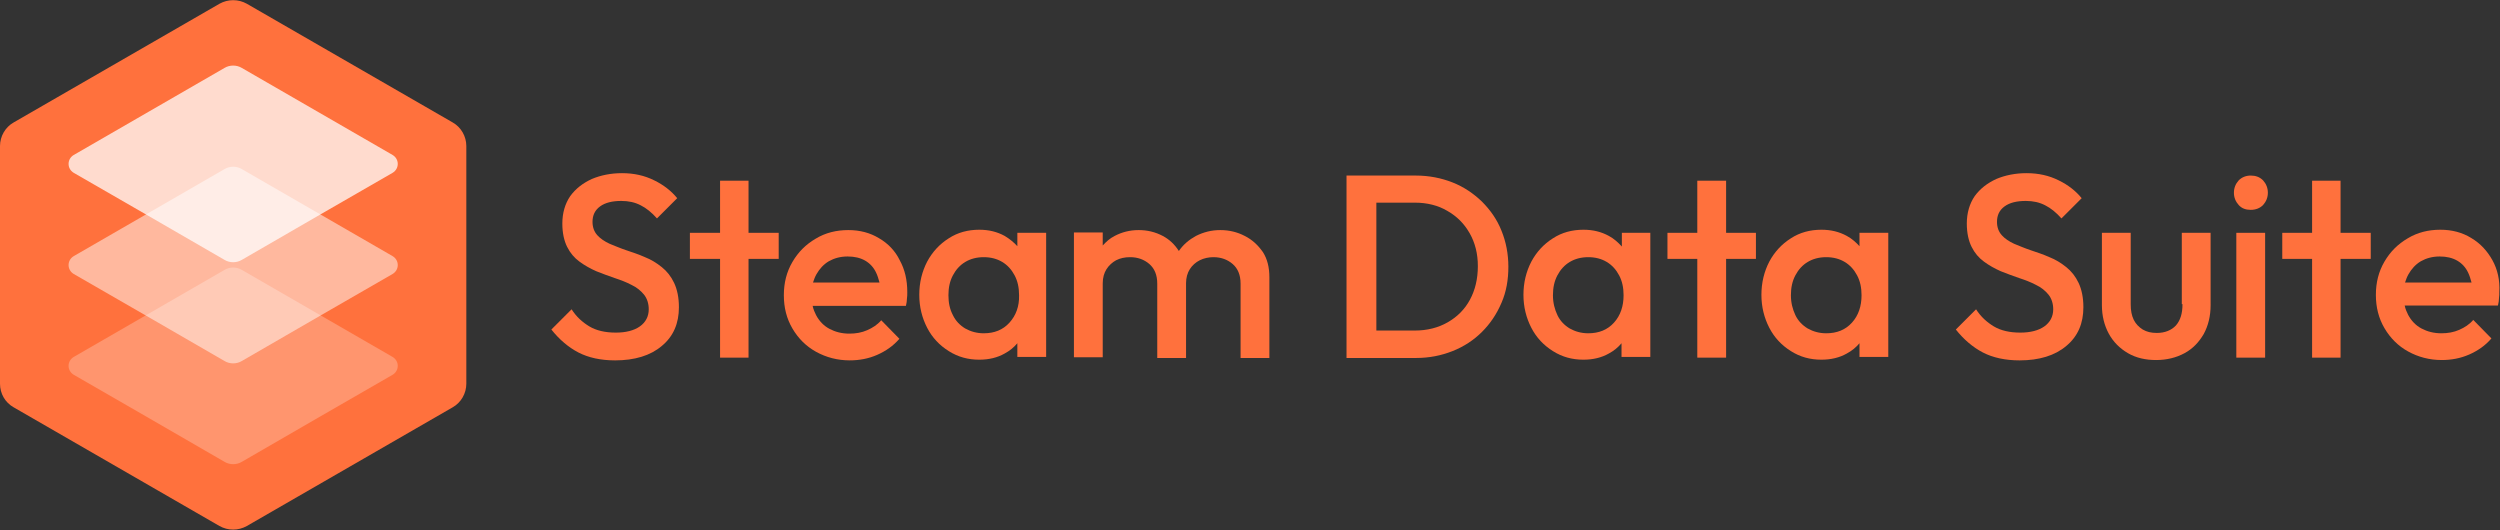
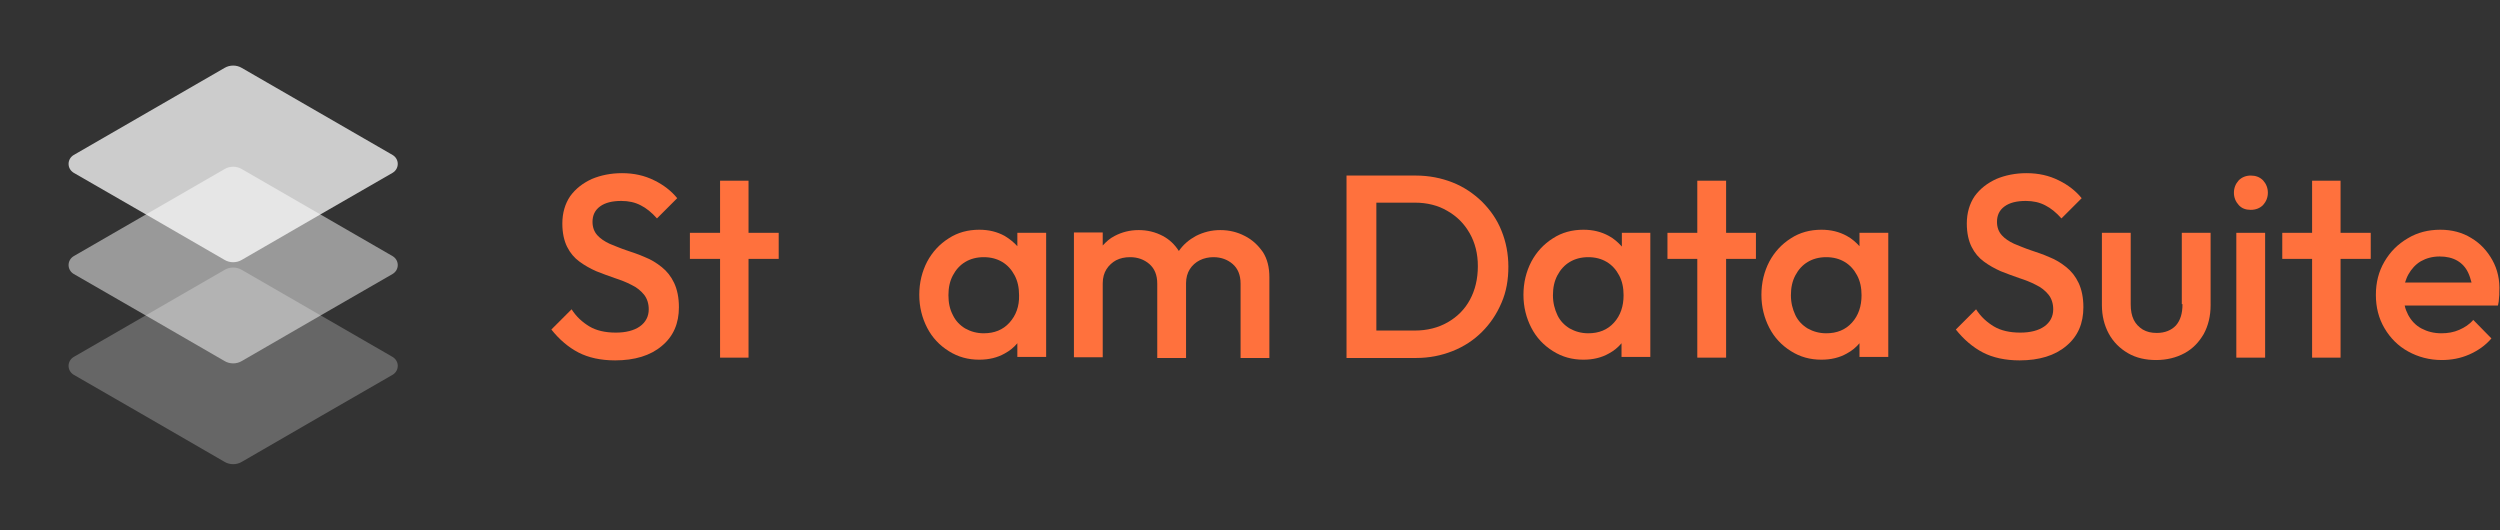
<svg xmlns="http://www.w3.org/2000/svg" version="1.1" id="Logo_x27_s" x="0px" y="0px" viewBox="0 0 729.1 154.6" style="enable-background:new 0 0 729.1 154.6;" xml:space="preserve">
  <rect x="0" y="0" width="729.1" height="154.6" fill="#333333" stroke="none" />
  <style type="text/css">
	.st0{fill:#FF713D;}
	.st1{opacity:0.75;}
	.st2{fill:#FFFFFF;}
	.st3{opacity:0.5;}
	.st4{opacity:0.25;}
</style>
  <g>
    <g>
-       <path class="st0" d="M132,35.7L72,1.1c-2.5-1.4-5.5-1.4-8,0L4,35.7c-2.5,1.4-4,4.1-4,6.9l0,69.3c0,2.9,1.5,5.5,4,6.9l60,34.6    c2.5,1.4,5.5,1.4,8,0l60-34.6c2.5-1.4,4-4.1,4-6.9l0-69.3C136,39.8,134.5,37.1,132,35.7z" />
-     </g>
+       </g>
    <g class="st1">
      <path class="st2" d="M65.5,19.8l-44,25.4c-2,1.2-2,4,0,5.2l21,12.1l23,13.3c1.5,0.9,3.5,0.9,5,0l23-13.3l21-12.1c2-1.2,2-4,0-5.2    l-44-25.4C69,18.9,67,18.9,65.5,19.8z" />
    </g>
    <g class="st3">
      <path class="st2" d="M65.5,49.3l-44,25.4c-2,1.2-2,4,0,5.2l21,12.1l23,13.3c1.5,0.9,3.5,0.9,5,0l23-13.3l21-12.1c2-1.2,2-4,0-5.2    l-44-25.4C69,48.4,67,48.4,65.5,49.3z" />
    </g>
    <g class="st4">
      <path class="st2" d="M65.5,78.7l-44,25.4c-2,1.2-2,4,0,5.2l21,12.1l23,13.3c1.5,0.9,3.5,0.9,5,0l23-13.3l21-12.1c2-1.2,2-4,0-5.2    l-44-25.4C69,77.8,67,77.8,65.5,78.7z" />
    </g>
    <g>
      <path class="st0" d="M193,77.9c-1.5-1.2-3.1-2.2-4.9-2.9c-1.8-0.8-3.6-1.4-5.4-2c-1.8-0.6-3.4-1.3-4.9-1.9    c-1.5-0.7-2.7-1.5-3.6-2.5c-0.9-1-1.4-2.3-1.4-3.9c0-1.9,0.7-3.4,2.2-4.5c1.5-1.1,3.6-1.6,6.2-1.6c2.1,0,4,0.4,5.7,1.3    c1.6,0.8,3.2,2.1,4.7,3.8l5.9-5.9c-1.7-2.1-4-3.9-6.7-5.2c-2.8-1.4-5.9-2.1-9.4-2.1c-3.2,0-6.2,0.6-8.8,1.7    c-2.6,1.2-4.7,2.8-6.3,5c-1.5,2.2-2.3,4.9-2.3,8c0,2.7,0.5,5,1.4,6.8c0.9,1.8,2.1,3.2,3.6,4.3c1.5,1.1,3.1,2,4.9,2.8    c1.8,0.7,3.6,1.4,5.4,2c1.8,0.6,3.4,1.2,4.9,2c1.5,0.7,2.7,1.7,3.6,2.8c0.9,1.1,1.4,2.6,1.4,4.3c0,2.1-0.9,3.8-2.6,5    c-1.7,1.2-4.1,1.8-7,1.8c-3.1,0-5.7-0.6-7.7-1.8c-2-1.2-3.8-2.8-5.2-5l-5.9,5.9c2.3,2.9,5,5.2,7.9,6.7c2.9,1.5,6.5,2.3,10.7,2.3    c5.7,0,10.3-1.4,13.6-4.2c3.4-2.8,5-6.6,5-11.3c0-2.8-0.5-5.2-1.4-7.1C195.7,80.6,194.5,79.1,193,77.9z" />
      <polygon class="st0" points="218.3,52.7 210,52.7 210,67.9 201.2,67.9 201.2,75.5 210,75.5 210,104.3 218.3,104.3 218.3,75.5    227.1,75.5 227.1,67.9 218.3,67.9   " />
-       <path class="st0" d="M256.4,69.5c-2.6-1.6-5.6-2.4-9-2.4c-3.5,0-6.7,0.8-9.5,2.5c-2.9,1.7-5.1,3.9-6.8,6.8    c-1.7,2.9-2.5,6.1-2.5,9.7c0,3.6,0.8,6.8,2.5,9.7c1.7,2.9,4,5.2,6.9,6.8c2.9,1.6,6.2,2.5,9.8,2.5c2.8,0,5.5-0.5,8-1.6    c2.5-1.1,4.7-2.6,6.5-4.7l-5.3-5.4c-1.1,1.3-2.5,2.2-4.1,2.9c-1.6,0.7-3.3,1-5.2,1c-2.2,0-4.1-0.5-5.8-1.4c-1.7-0.9-3-2.3-3.9-4    c-0.4-0.8-0.8-1.7-1-2.7h27.2c0.2-0.8,0.3-1.5,0.3-2.1c0.1-0.6,0.1-1.3,0.1-1.9c0-3.5-0.7-6.6-2.2-9.3    C261.1,73.2,259,71,256.4,69.5z M238.1,80c0.9-1.6,2.1-2.9,3.6-3.8c1.6-0.9,3.4-1.4,5.5-1.4c2,0,3.7,0.4,5.1,1.2    c1.4,0.8,2.5,2,3.2,3.5c0.4,0.8,0.7,1.8,1,2.9h-19.4C237.4,81.5,237.7,80.7,238.1,80z" />
      <path class="st0" d="M296.8,71.9c-1.1-1.2-2.3-2.2-3.8-3.1c-2.2-1.2-4.6-1.8-7.4-1.8c-3.3,0-6.3,0.8-8.9,2.5    c-2.7,1.7-4.8,4-6.3,6.8c-1.5,2.9-2.3,6.1-2.3,9.7c0,3.5,0.8,6.7,2.3,9.6c1.5,2.9,3.6,5.1,6.3,6.8c2.7,1.7,5.6,2.5,8.9,2.5    c2.8,0,5.3-0.6,7.4-1.8c1.5-0.8,2.7-1.8,3.7-3v4h8.4V67.9h-8.4V71.9z M294.4,94.1c-1.9,2.1-4.4,3.1-7.5,3.1c-2,0-3.8-0.5-5.4-1.4    c-1.5-0.9-2.8-2.2-3.6-3.9c-0.9-1.7-1.3-3.6-1.3-5.8s0.4-4.1,1.3-5.8c0.9-1.7,2.1-3,3.6-3.9c1.5-0.9,3.3-1.4,5.4-1.4    c2.1,0,3.9,0.5,5.4,1.4c1.5,0.9,2.7,2.2,3.6,3.9c0.9,1.7,1.3,3.6,1.3,5.8C297.3,89.3,296.3,92,294.4,94.1z" />
      <path class="st0" d="M363,68.8c-2.1-1.1-4.5-1.7-7.1-1.7c-2.6,0-4.9,0.6-7.1,1.7c-2,1.1-3.7,2.5-5,4.4c-1.2-1.9-2.8-3.4-4.7-4.4    c-2.1-1.1-4.4-1.7-7-1.7c-2.6,0-4.9,0.6-7,1.7c-1.4,0.7-2.5,1.7-3.5,2.8v-3.8h-8.4v36.4h8.4V82.6c0-1.6,0.4-3,1.1-4.1    c0.7-1.1,1.7-2,2.8-2.6c1.2-0.6,2.5-0.9,4.1-0.9c2.2,0,4.1,0.7,5.6,2c1.5,1.3,2.3,3.2,2.3,5.7v21.7h8.4V82.6c0-1.6,0.4-3,1.1-4.1    c0.7-1.1,1.7-2,2.9-2.6s2.6-0.9,4-0.9c2.2,0,4.1,0.7,5.6,2c1.5,1.3,2.3,3.2,2.3,5.7v21.7h8.4V80.8c0-2.8-0.6-5.3-1.9-7.3    C366.9,71.5,365.2,69.9,363,68.8z" />
      <path class="st0" d="M432.2,58.8c-2.5-2.4-5.3-4.3-8.6-5.6c-3.3-1.3-6.9-2-10.7-2h-11.5h-2.7h-6v53.2h6h2.7H413    c3.8,0,7.3-0.7,10.6-2c3.3-1.3,6.2-3.2,8.6-5.6c2.4-2.4,4.3-5.2,5.7-8.5c1.4-3.2,2-6.7,2-10.5c0-3.8-0.7-7.3-2-10.5    C436.6,64,434.6,61.2,432.2,58.8z M428.7,87.4c-1.5,2.8-3.7,5-6.5,6.6c-2.8,1.6-6,2.4-9.6,2.4h-11.2V59.1h11.2    c3.6,0,6.8,0.8,9.5,2.4c2.8,1.6,4.9,3.7,6.5,6.5c1.6,2.8,2.4,6,2.4,9.6C431,81.4,430.2,84.6,428.7,87.4z" />
      <path class="st0" d="M473,71.9c-1.1-1.2-2.3-2.3-3.8-3.1c-2.2-1.2-4.6-1.8-7.4-1.8c-3.3,0-6.3,0.8-8.9,2.5c-2.7,1.7-4.8,4-6.3,6.8    c-1.5,2.9-2.3,6.1-2.3,9.7c0,3.5,0.8,6.7,2.3,9.6c1.5,2.9,3.6,5.1,6.3,6.8c2.7,1.7,5.6,2.5,8.9,2.5c2.8,0,5.3-0.6,7.4-1.8    c1.5-0.8,2.7-1.8,3.7-3v4h8.4V67.9H473V71.9z M470.7,94.1c-1.9,2.1-4.4,3.1-7.5,3.1c-2,0-3.8-0.5-5.4-1.4    c-1.5-0.9-2.8-2.2-3.6-3.9s-1.3-3.6-1.3-5.8s0.4-4.1,1.3-5.8c0.9-1.7,2.1-3,3.6-3.9c1.5-0.9,3.3-1.4,5.4-1.4    c2.1,0,3.9,0.5,5.4,1.4c1.5,0.9,2.7,2.2,3.6,3.9c0.9,1.7,1.3,3.6,1.3,5.8C473.5,89.3,472.6,92,470.7,94.1z" />
      <polygon class="st0" points="503.4,52.7 495,52.7 495,67.9 486.3,67.9 486.3,75.5 495,75.5 495,104.3 503.4,104.3 503.4,75.5    512.1,75.5 512.1,67.9 503.4,67.9   " />
      <path class="st0" d="M542.4,71.9c-1.1-1.2-2.3-2.3-3.8-3.1c-2.2-1.2-4.6-1.8-7.4-1.8c-3.3,0-6.3,0.8-8.9,2.5    c-2.7,1.7-4.8,4-6.3,6.8c-1.5,2.9-2.3,6.1-2.3,9.7c0,3.5,0.8,6.7,2.3,9.6c1.5,2.9,3.6,5.1,6.3,6.8c2.7,1.7,5.6,2.5,8.9,2.5    c2.8,0,5.3-0.6,7.4-1.8c1.5-0.8,2.7-1.8,3.7-3v4h8.4V67.9h-8.4V71.9z M540.1,94.1c-1.9,2.1-4.4,3.1-7.5,3.1c-2,0-3.8-0.5-5.4-1.4    c-1.5-0.9-2.8-2.2-3.6-3.9s-1.3-3.6-1.3-5.8s0.4-4.1,1.3-5.8c0.9-1.7,2.1-3,3.6-3.9c1.5-0.9,3.3-1.4,5.4-1.4    c2.1,0,3.9,0.5,5.4,1.4c1.5,0.9,2.7,2.2,3.6,3.9c0.9,1.7,1.3,3.6,1.3,5.8C542.9,89.3,542,92,540.1,94.1z" />
      <path class="st0" d="M602.6,77.9c-1.5-1.2-3.1-2.2-4.9-2.9c-1.8-0.8-3.6-1.4-5.4-2c-1.8-0.6-3.4-1.3-4.9-1.9    c-1.5-0.7-2.7-1.5-3.6-2.5c-0.9-1-1.4-2.3-1.4-3.9c0-1.9,0.7-3.4,2.2-4.5s3.6-1.6,6.2-1.6c2.1,0,4,0.4,5.7,1.3    c1.6,0.8,3.2,2.1,4.7,3.8l5.9-5.9c-1.7-2.1-4-3.9-6.7-5.2c-2.8-1.4-5.9-2.1-9.4-2.1c-3.2,0-6.2,0.6-8.8,1.7    c-2.6,1.2-4.7,2.8-6.3,5c-1.5,2.2-2.3,4.9-2.3,8c0,2.7,0.5,5,1.4,6.8c0.9,1.8,2.1,3.2,3.6,4.3c1.5,1.1,3.1,2,4.9,2.8    c1.8,0.7,3.6,1.4,5.4,2c1.8,0.6,3.4,1.2,4.9,2c1.5,0.7,2.7,1.7,3.6,2.8s1.4,2.6,1.4,4.3c0,2.1-0.9,3.8-2.6,5    c-1.7,1.2-4.1,1.8-7,1.8c-3.1,0-5.7-0.6-7.7-1.8c-2-1.2-3.8-2.8-5.2-5l-5.9,5.9c2.3,2.9,5,5.2,7.9,6.7c2.9,1.5,6.5,2.3,10.7,2.3    c5.7,0,10.3-1.4,13.6-4.2c3.4-2.8,5-6.6,5-11.3c0-2.8-0.5-5.2-1.4-7.1C605.3,80.6,604.1,79.1,602.6,77.9z" />
      <path class="st0" d="M636.5,88.7c0,2.7-0.6,4.7-1.9,6.2c-1.3,1.4-3.2,2.2-5.6,2.2c-1.6,0-2.9-0.3-4.1-1c-1.1-0.7-2-1.6-2.6-2.8    c-0.6-1.2-0.9-2.7-0.9-4.5V67.9h-8.4V89c0,3.1,0.7,5.9,2,8.3c1.3,2.4,3.2,4.3,5.6,5.7s5.2,2,8.2,2c3.1,0,5.9-0.7,8.3-2    c2.4-1.3,4.2-3.2,5.6-5.6c1.3-2.4,2-5.2,2-8.4V67.9h-8.4V88.7z" />
      <path class="st0" d="M656.4,51.2c-1.4,0-2.6,0.5-3.5,1.4c-0.9,1-1.4,2.2-1.4,3.6c0,1.4,0.5,2.6,1.4,3.6c0.9,1,2.1,1.4,3.5,1.4    c1.5,0,2.7-0.5,3.6-1.4c0.9-1,1.4-2.2,1.4-3.6c0-1.4-0.5-2.6-1.4-3.6C659,51.6,657.8,51.2,656.4,51.2z" />
      <rect x="652.2" y="67.9" class="st0" width="8.4" height="36.4" />
      <polygon class="st0" points="682.6,52.7 674.3,52.7 674.3,67.9 665.6,67.9 665.6,75.5 674.3,75.5 674.3,104.3 682.6,104.3    682.6,75.5 691.4,75.5 691.4,67.9 682.6,67.9   " />
      <path class="st0" d="M726.9,75.9c-1.5-2.7-3.5-4.9-6.2-6.5c-2.6-1.6-5.6-2.4-9-2.4c-3.5,0-6.7,0.8-9.5,2.5    c-2.9,1.7-5.1,3.9-6.8,6.8c-1.7,2.9-2.5,6.1-2.5,9.7c0,3.6,0.8,6.8,2.5,9.7c1.7,2.9,4,5.2,6.9,6.8c2.9,1.6,6.2,2.5,9.8,2.5    c2.8,0,5.5-0.5,8-1.6c2.5-1.1,4.7-2.6,6.5-4.7l-5.3-5.4c-1.1,1.3-2.5,2.2-4.1,2.9c-1.6,0.7-3.3,1-5.2,1c-2.2,0-4.1-0.5-5.8-1.4    c-1.7-0.9-3-2.3-3.9-4c-0.4-0.8-0.8-1.7-1-2.7h27.2c0.2-0.8,0.3-1.5,0.3-2.1c0.1-0.6,0.1-1.3,0.1-1.9    C729.1,81.8,728.4,78.6,726.9,75.9z M702.4,80c0.9-1.6,2.1-2.9,3.6-3.8c1.6-0.9,3.4-1.4,5.5-1.4c2,0,3.7,0.4,5.1,1.2    c1.4,0.8,2.5,2,3.2,3.5c0.4,0.8,0.7,1.8,1,2.9h-19.4C701.7,81.5,702,80.7,702.4,80z" />
    </g>
  </g>
</svg>